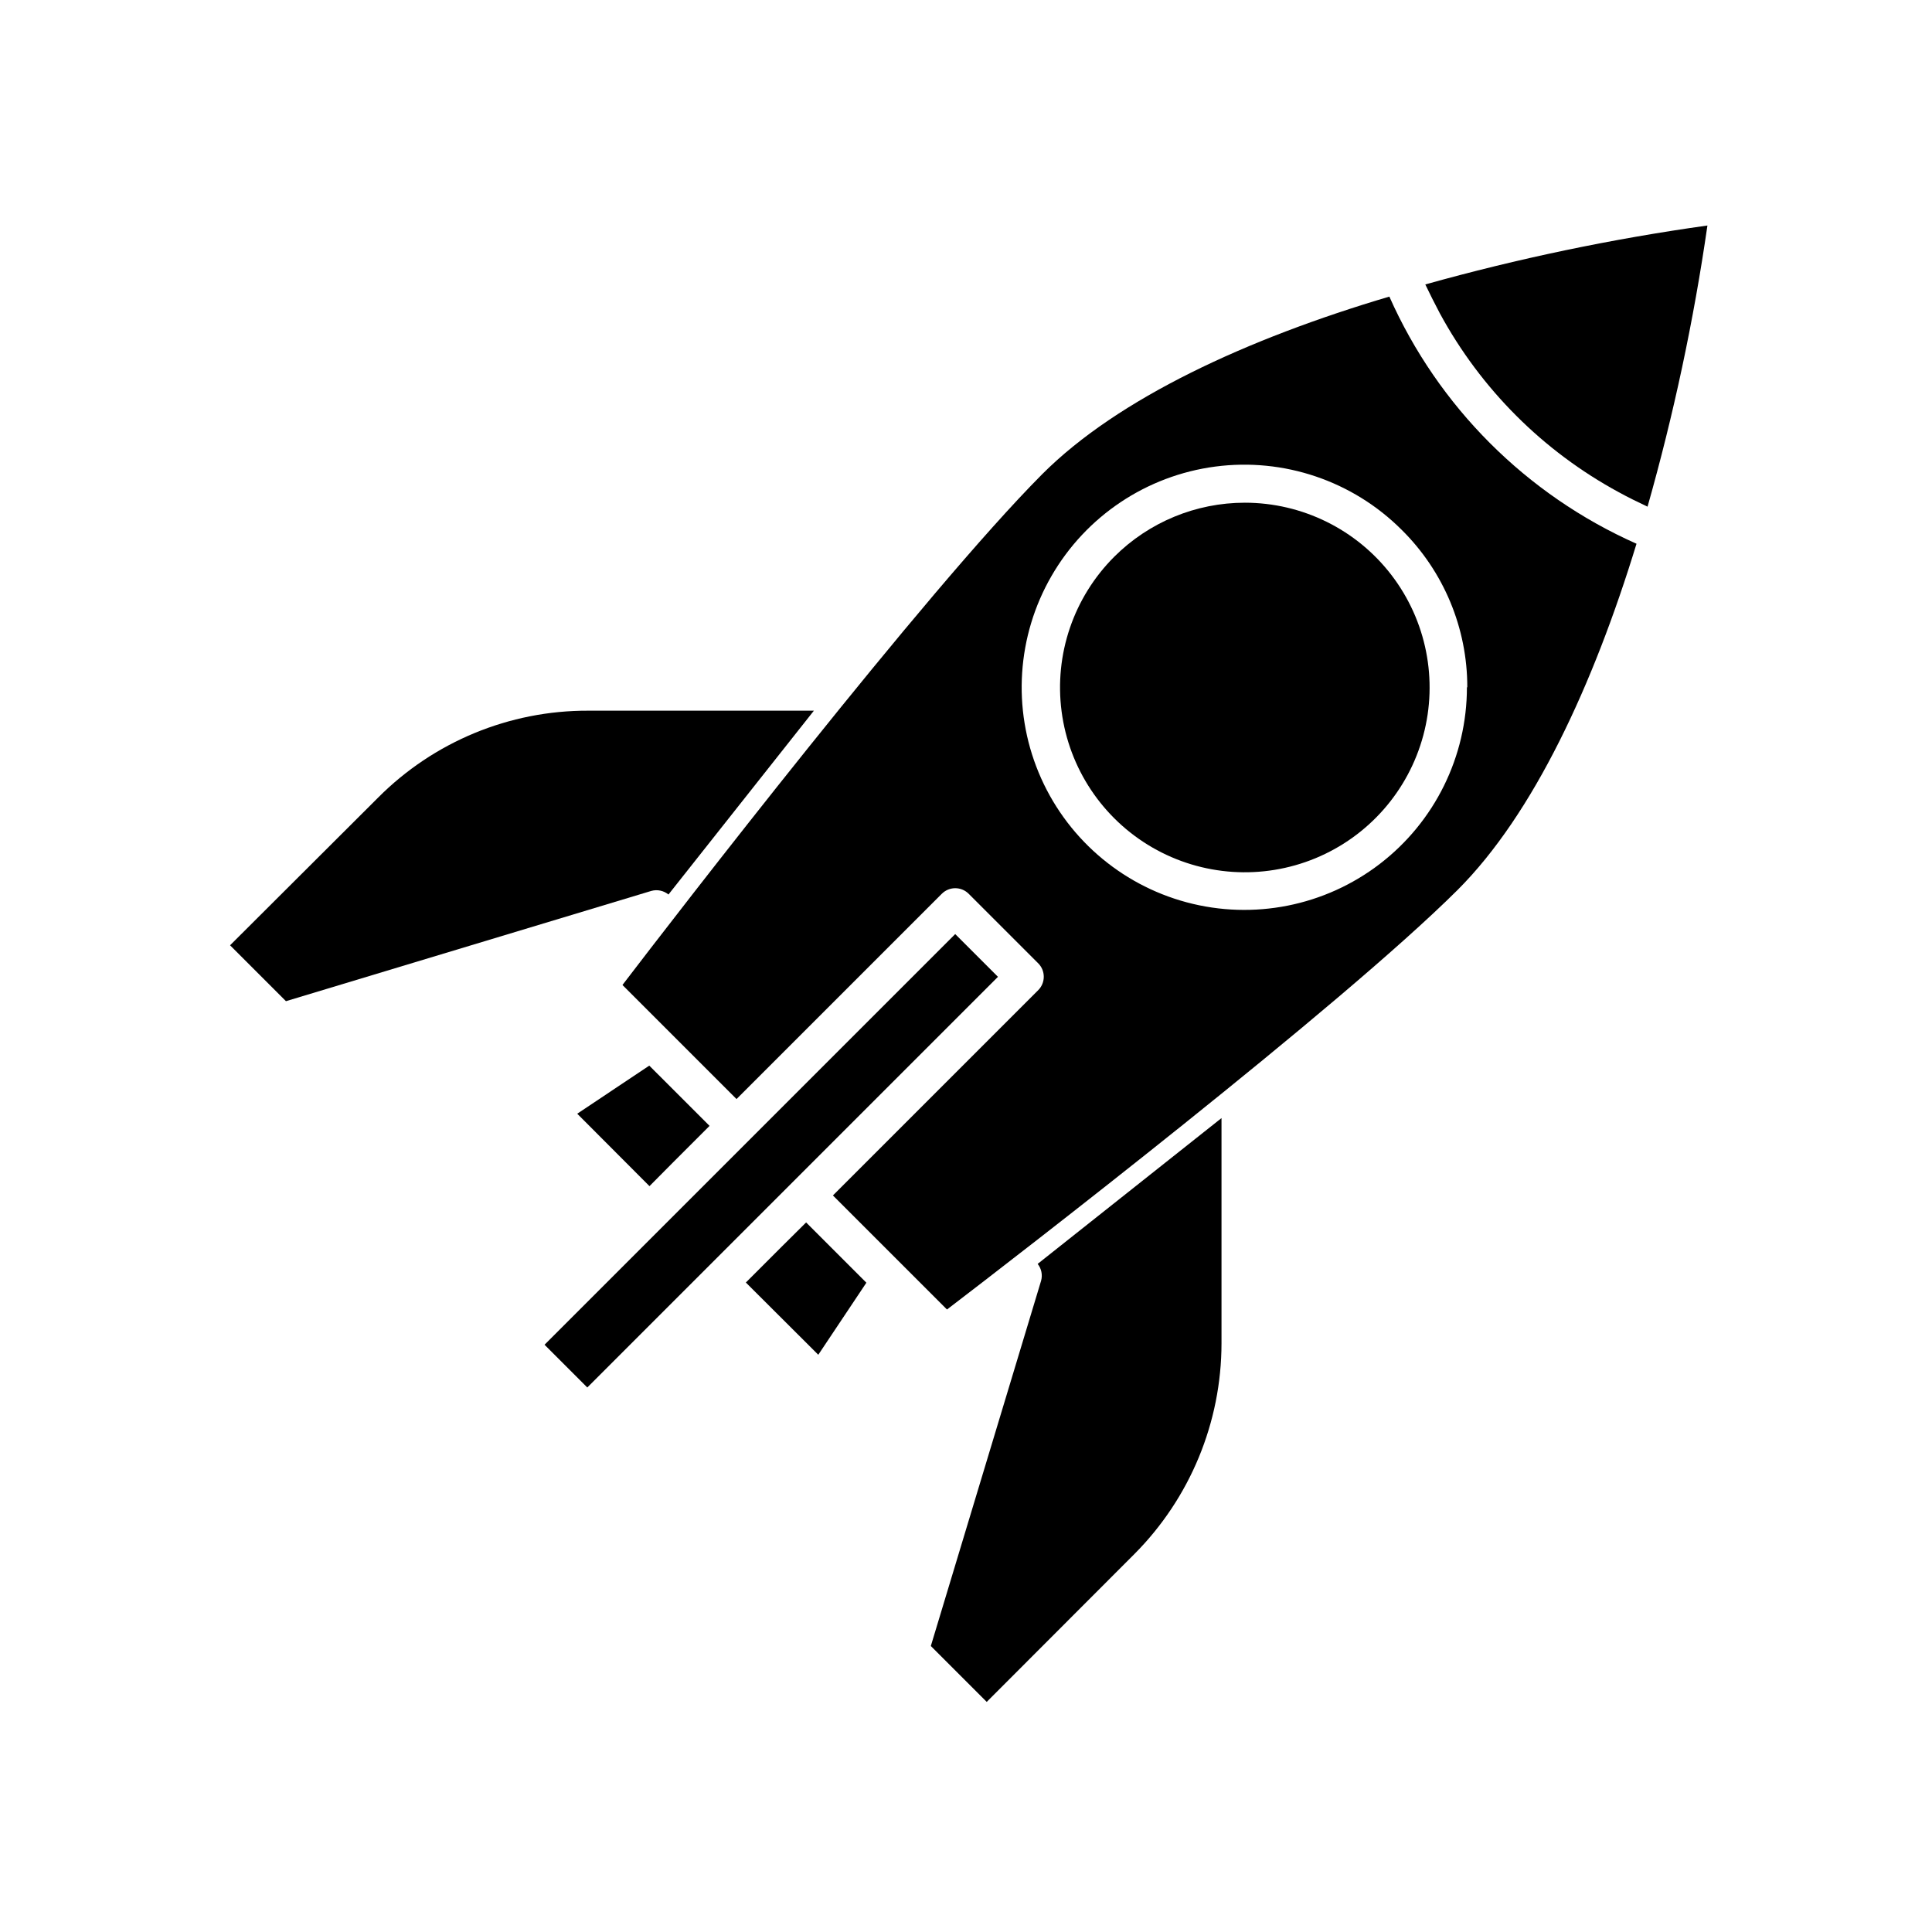
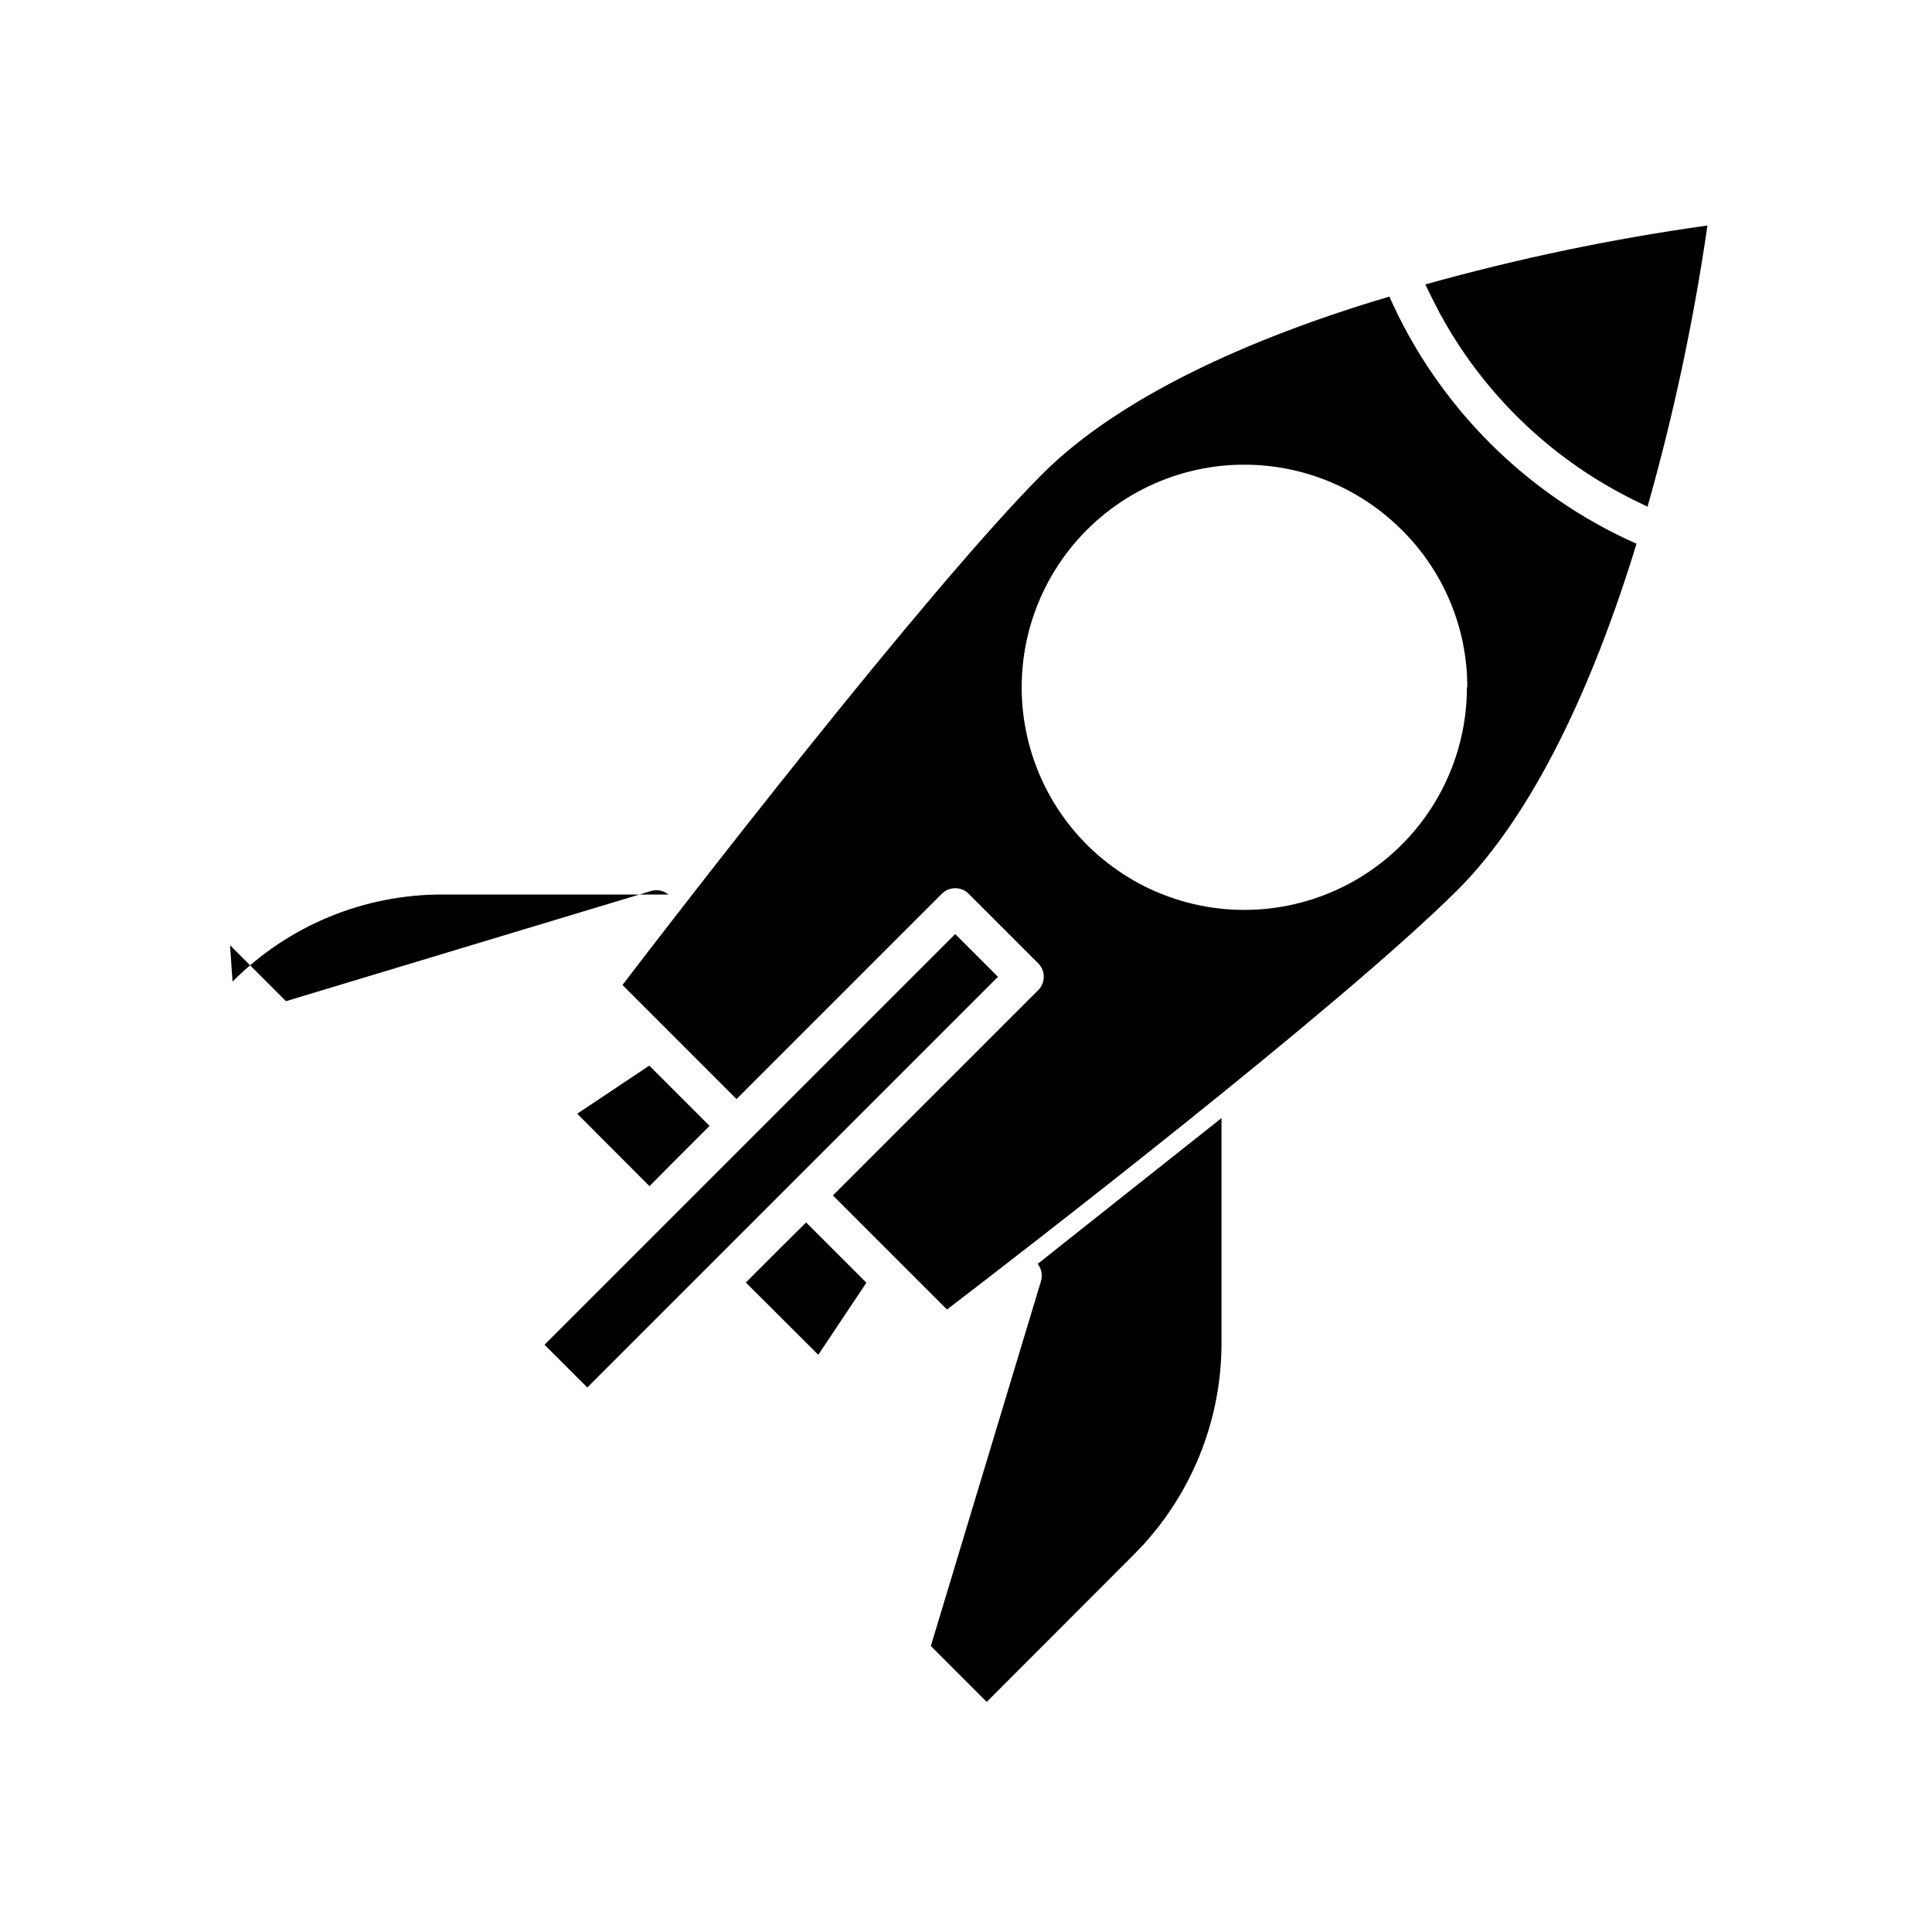
<svg xmlns="http://www.w3.org/2000/svg" fill="#000000" width="800px" height="800px" version="1.1" viewBox="144 144 512 512">
  <g>
    <path d="m521.72 219.38c1.258 2.621 2.469 5.039 3.879 7.707 10.867 20.012 27.297 36.445 47.309 47.309 2.469 1.359 5.039 2.621 7.707 3.879 6.938-24.457 12.238-49.352 15.871-74.512-25.242 3.531-50.219 8.75-74.766 15.617z" />
    <path d="m420.15 269.71c-31.086 31.234-97.137 116.93-111.19 135.32l11.336 11.336 18.891 18.895 54.41-54.41h0.004c1.965-1.957 5.137-1.957 7.102 0l18.438 18.438h0.004c1.953 1.965 1.953 5.141 0 7.106l-54.414 54.41 18.895 18.895 11.336 11.332c18.387-14.055 104.09-80.105 135.32-111.19 20.152-20.152 35.973-54.359 47.41-91.742l-0.004-0.004c-29.188-12.969-52.527-36.305-65.496-65.496-37.582 11.137-71.891 26.906-92.043 47.109zm112.6 56.426c0 18.34-8.531 35.641-23.082 46.805-14.551 11.168-33.465 14.93-51.184 10.184-17.715-4.746-32.219-17.465-39.238-34.406-7.019-16.945-5.758-36.191 3.414-52.078 9.168-15.883 25.207-26.598 43.391-28.992 18.184-2.394 36.449 3.805 49.418 16.773 11.137 11.02 17.398 26.043 17.379 41.715z" />
-     <path d="m439.3 291.53c-10.777 10.758-15.941 25.914-13.965 41.012 1.973 15.098 10.855 28.418 24.035 36.043 13.18 7.621 29.156 8.68 43.23 2.863 14.07-5.816 24.633-17.848 28.586-32.551 3.949-14.707 0.832-30.41-8.43-42.496-9.262-12.086-23.621-19.172-38.848-19.18-12.977 0-25.422 5.148-34.609 14.309z" />
    <path d="m332.04 442.37-15.973-15.969-19.094 12.746 19.145 19.195 6.098-6.148z" />
    <path d="m351.03 474.51-9.371 9.371 19.195 19.145 12.746-19.094-15.969-15.973z" />
    <path d="m390.68 580.21 14.812 14.812 39.145-39.195c14.758-14.832 23.055-34.898 23.074-55.824v-59.699l-48.719 38.641c1.004 1.262 1.34 2.93 0.906 4.484z" />
-     <path d="m204.97 394.51 14.812 14.812 96.832-29.223c1.578-0.438 3.269-0.078 4.535 0.957l38.543-48.719h-59.805c-20.91-0.066-40.98 8.242-55.719 23.074z" />
+     <path d="m204.97 394.51 14.812 14.812 96.832-29.223c1.578-0.438 3.269-0.078 4.535 0.957h-59.805c-20.91-0.066-40.98 8.242-55.719 23.074z" />
    <path d="m288.31 500.37 108.83-108.83 11.328 11.328-108.83 108.83z" />
  </g>
</svg>